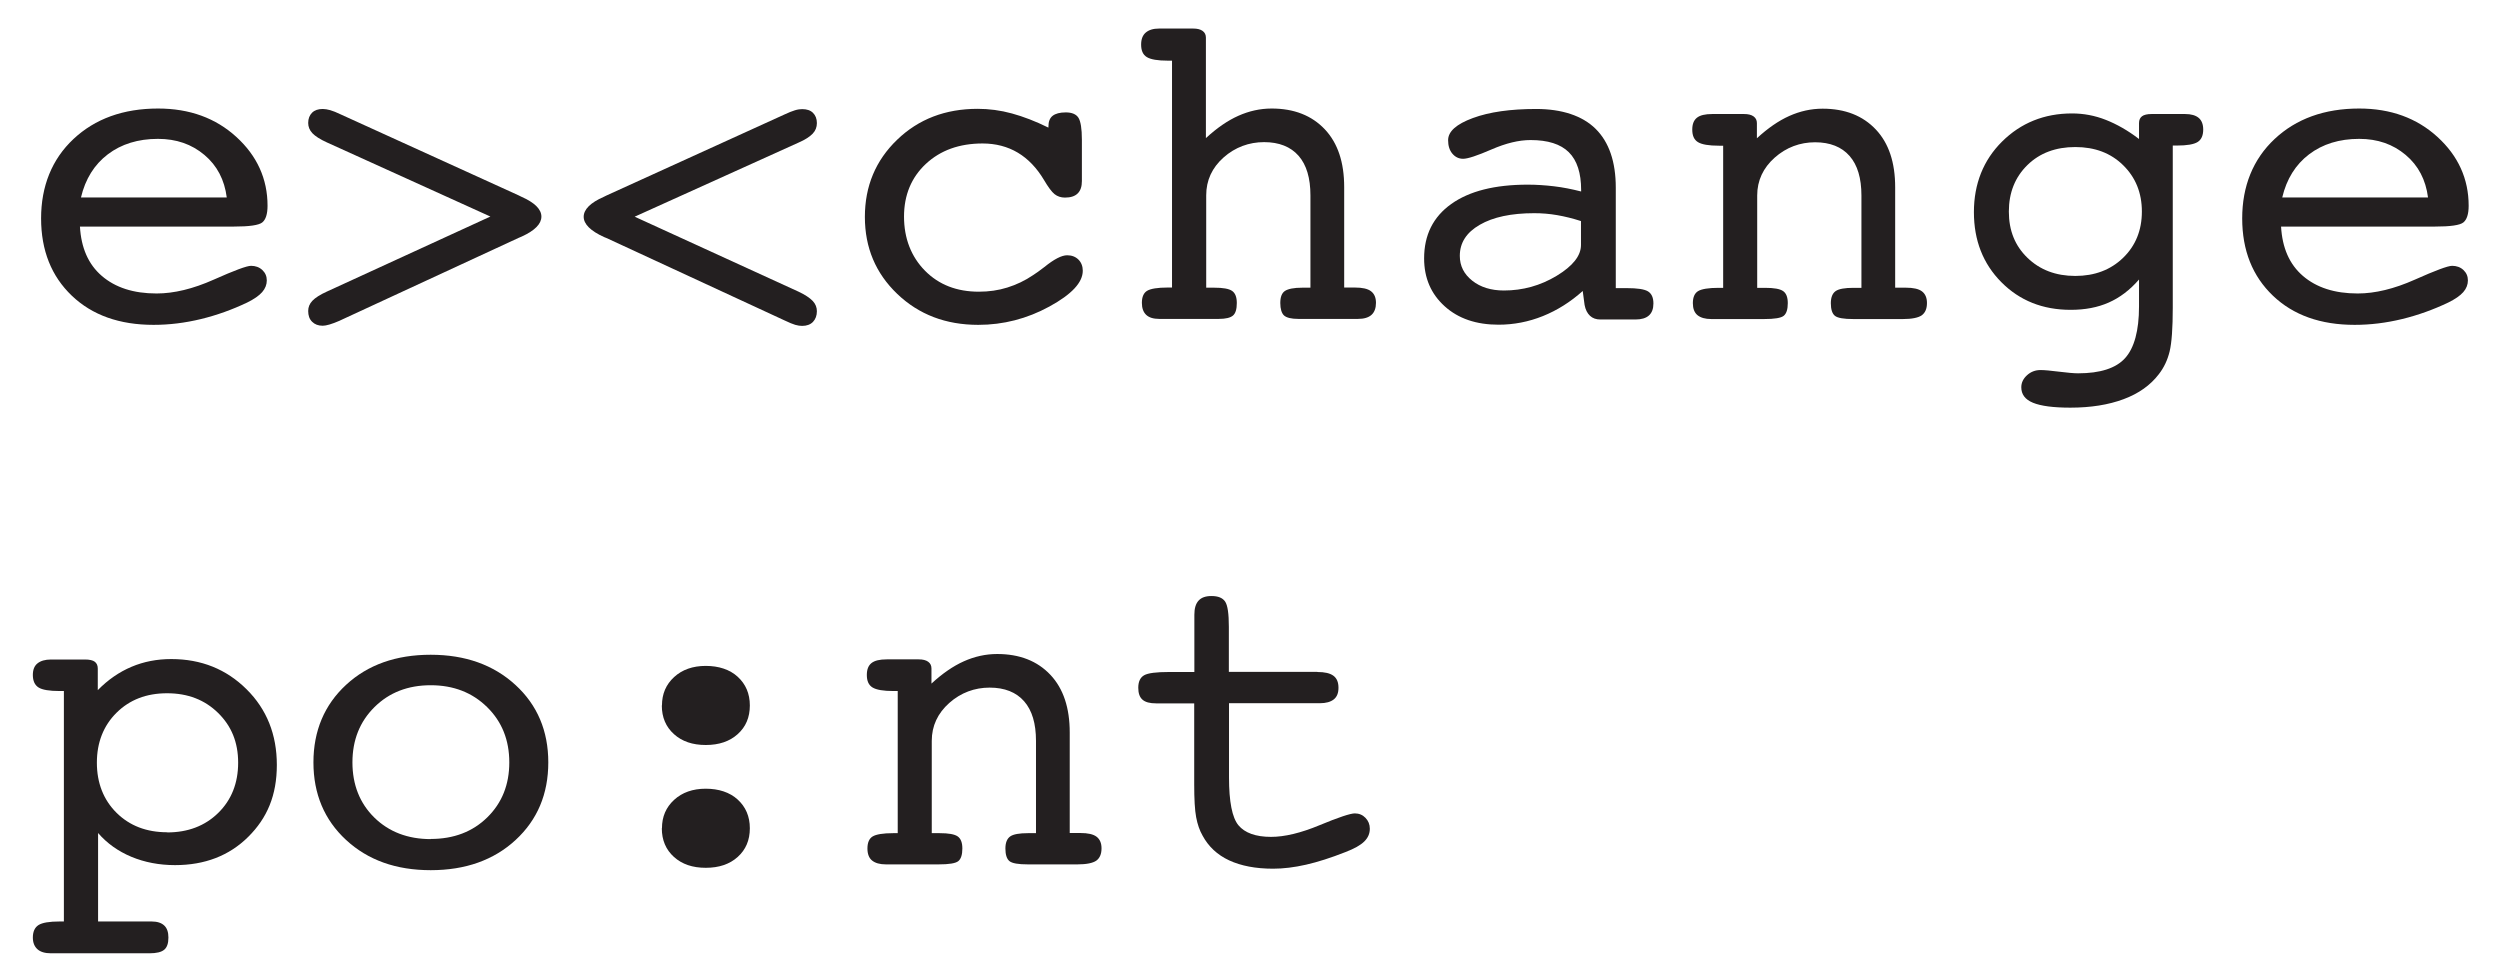
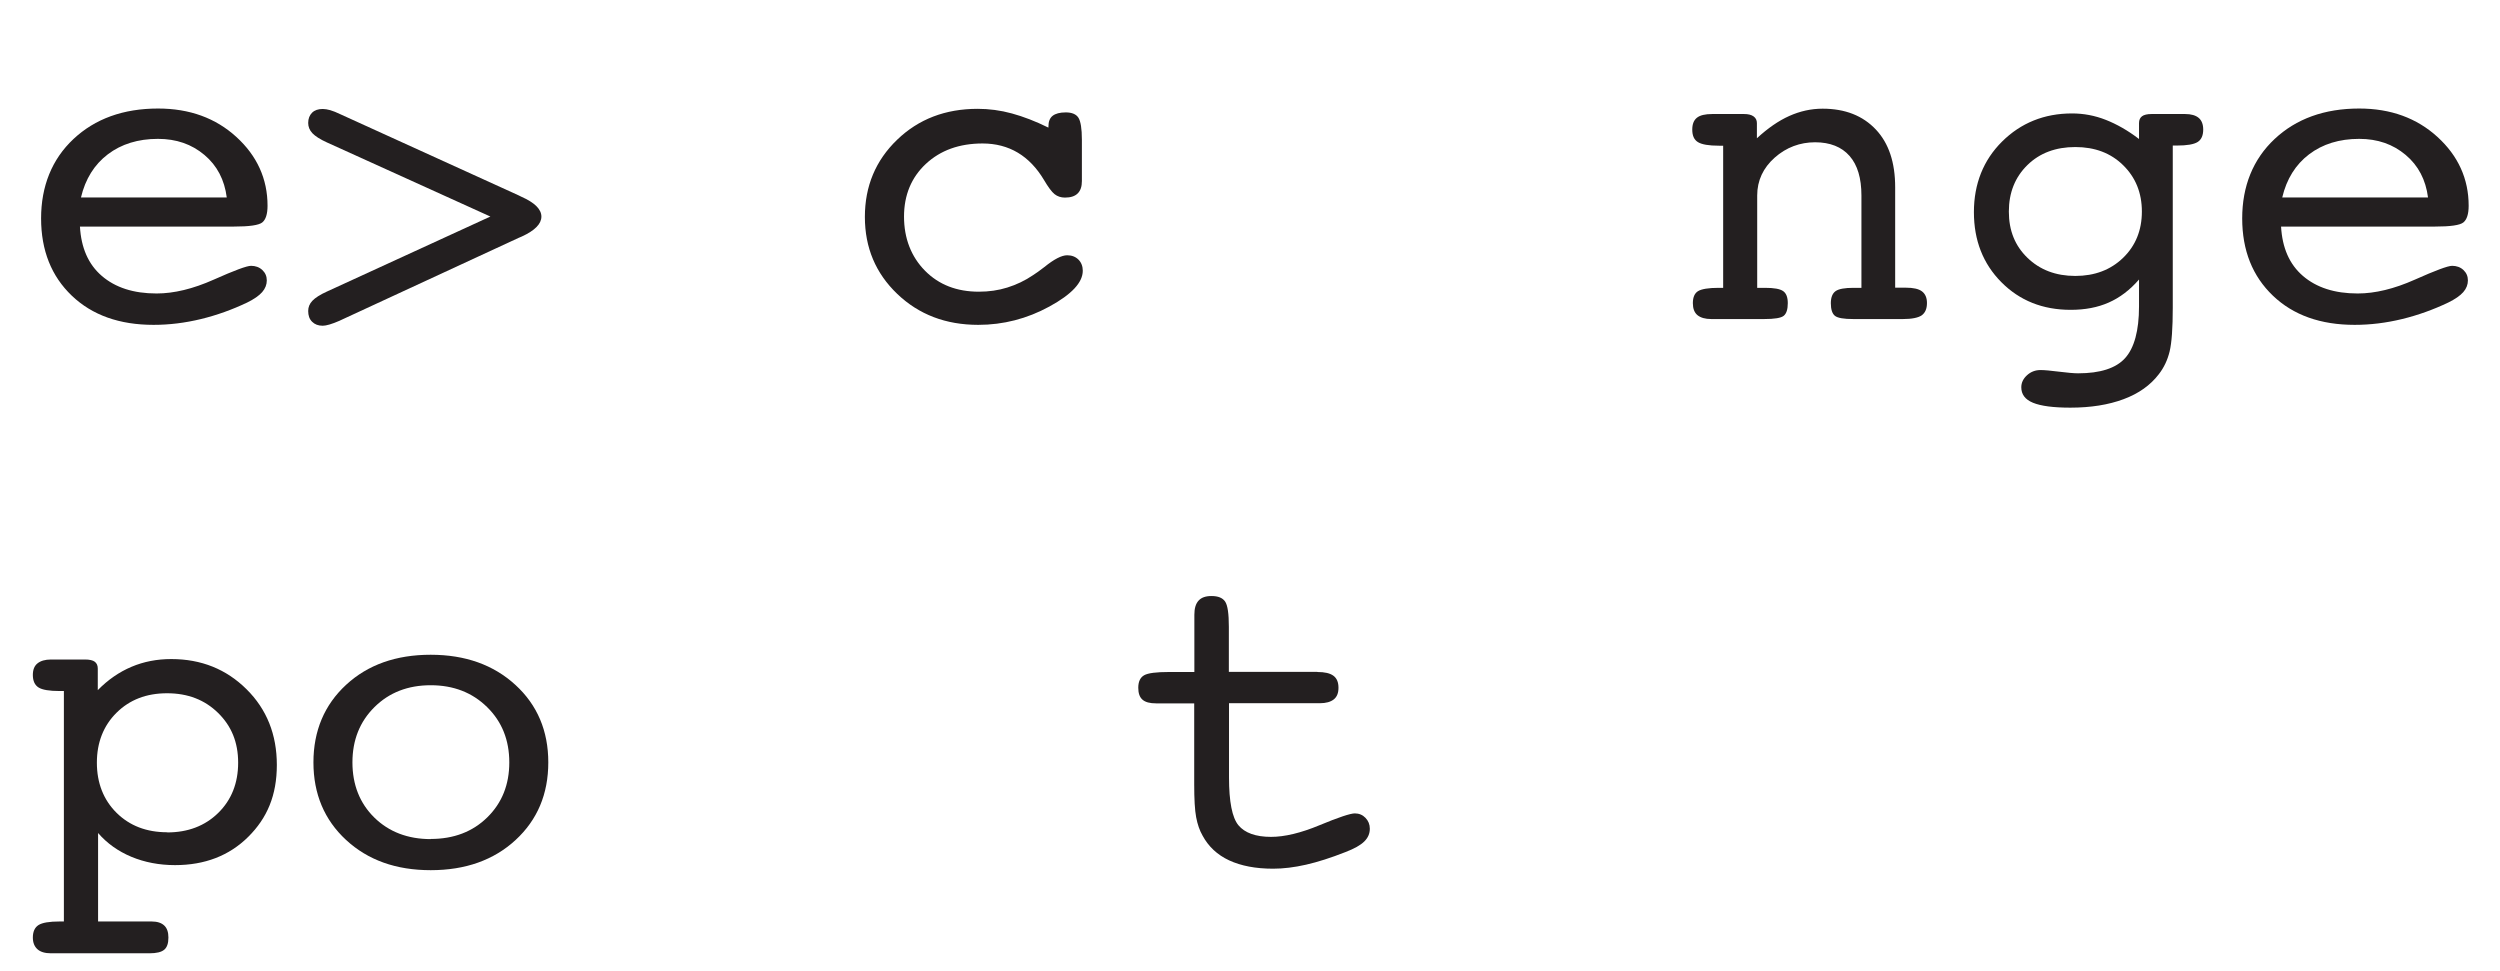
<svg xmlns="http://www.w3.org/2000/svg" width="224" height="87" viewBox="0 0 224 87" fill="none">
  <path d="M7.162 20.288C7.27 22.206 7.915 23.685 9.124 24.724C10.333 25.763 11.959 26.296 14.028 26.296C15.587 26.296 17.294 25.883 19.148 25.057C21.003 24.231 22.104 23.818 22.494 23.818C22.884 23.818 23.233 23.938 23.502 24.191C23.77 24.444 23.905 24.751 23.905 25.124C23.905 25.497 23.77 25.856 23.488 26.176C23.206 26.496 22.763 26.802 22.145 27.108C20.801 27.748 19.43 28.241 18.006 28.587C16.582 28.933 15.171 29.107 13.76 29.107C10.71 29.107 8.264 28.241 6.436 26.496C4.609 24.751 3.682 22.446 3.682 19.569C3.682 16.691 4.649 14.267 6.584 12.455C8.519 10.644 11.045 9.724 14.163 9.724C16.985 9.724 19.323 10.577 21.177 12.269C23.032 13.96 23.972 16.025 23.972 18.436C23.972 19.182 23.811 19.675 23.502 19.928C23.193 20.181 22.333 20.301 20.949 20.301H7.162V20.288ZM7.256 17.69H20.317C20.116 16.119 19.457 14.84 18.315 13.881C17.173 12.921 15.802 12.442 14.149 12.442C12.376 12.442 10.871 12.908 9.661 13.827C8.452 14.746 7.646 16.039 7.256 17.69Z" fill="#231F20" />
  <path d="M43.953 19.409L29.293 12.762C28.675 12.482 28.245 12.202 27.99 11.936C27.735 11.669 27.614 11.35 27.614 11.017C27.614 10.63 27.735 10.324 27.963 10.097C28.192 9.871 28.514 9.764 28.917 9.764C29.119 9.764 29.347 9.804 29.589 9.871C29.831 9.938 30.153 10.071 30.516 10.244L46.466 17.504L46.708 17.624C47.917 18.157 48.509 18.756 48.509 19.409C48.509 20.062 47.917 20.661 46.748 21.194C46.614 21.247 46.52 21.287 46.466 21.314L30.516 28.694L30.436 28.734C29.737 29.04 29.226 29.186 28.917 29.186C28.514 29.186 28.205 29.067 27.963 28.827C27.721 28.587 27.614 28.267 27.614 27.868C27.614 27.521 27.735 27.215 27.99 26.949C28.245 26.682 28.675 26.402 29.293 26.123L43.953 19.395V19.409Z" fill="#231F20" />
-   <path d="M56.853 19.409L71.554 26.136C72.145 26.416 72.561 26.695 72.817 26.962C73.072 27.228 73.193 27.548 73.193 27.881C73.193 28.281 73.072 28.6 72.844 28.84C72.615 29.08 72.279 29.2 71.876 29.2C71.688 29.2 71.487 29.173 71.258 29.107C71.03 29.04 70.707 28.907 70.29 28.707L54.34 21.327C54.34 21.327 54.219 21.287 54.139 21.247C52.903 20.688 52.298 20.075 52.298 19.422C52.298 18.769 52.903 18.157 54.099 17.637L54.34 17.517L70.29 10.257C70.653 10.084 70.962 9.964 71.218 9.884C71.473 9.804 71.688 9.778 71.876 9.778C72.293 9.778 72.615 9.884 72.844 10.111C73.072 10.337 73.193 10.643 73.193 11.03C73.193 11.389 73.072 11.709 72.817 11.976C72.561 12.242 72.145 12.522 71.554 12.775L56.853 19.422V19.409Z" fill="#231F20" />
  <path d="M93.94 11.416V11.336C93.94 10.897 94.061 10.577 94.316 10.377C94.572 10.177 94.961 10.071 95.499 10.071C96.036 10.071 96.426 10.231 96.628 10.55C96.829 10.87 96.937 11.523 96.937 12.522V16.225C96.937 16.718 96.816 17.078 96.561 17.331C96.305 17.584 95.929 17.704 95.418 17.704C95.055 17.704 94.746 17.597 94.491 17.397C94.236 17.198 93.913 16.758 93.537 16.119C92.892 15.04 92.113 14.227 91.199 13.681C90.285 13.135 89.224 12.855 88.041 12.855C85.958 12.855 84.265 13.468 82.962 14.68C81.659 15.892 81 17.477 81 19.409C81 21.34 81.632 22.992 82.881 24.258C84.131 25.523 85.743 26.136 87.705 26.136C88.606 26.136 89.452 26.016 90.258 25.763C91.065 25.51 91.831 25.15 92.556 24.657C92.811 24.497 93.147 24.258 93.577 23.925C94.451 23.219 95.123 22.872 95.62 22.872C96.036 22.872 96.372 23.006 96.628 23.259C96.883 23.512 97.017 23.858 97.017 24.258C97.017 25.31 96.023 26.376 94.021 27.468C92.019 28.56 89.896 29.107 87.651 29.107C84.749 29.107 82.33 28.187 80.395 26.336C78.46 24.484 77.493 22.193 77.493 19.436C77.493 16.678 78.46 14.373 80.382 12.522C82.303 10.67 84.709 9.751 87.598 9.751C88.619 9.751 89.64 9.884 90.662 10.164C91.683 10.444 92.771 10.857 93.927 11.43L93.94 11.416Z" fill="#231F20" />
-   <path d="M105.013 25.803V5.435H104.636C103.723 5.435 103.105 5.328 102.755 5.115C102.406 4.902 102.245 4.529 102.245 3.996C102.245 3.517 102.379 3.157 102.661 2.917C102.943 2.678 103.333 2.558 103.857 2.558H106.907C107.27 2.558 107.552 2.624 107.754 2.771C107.955 2.917 108.049 3.117 108.049 3.37V12.375C109.03 11.47 109.998 10.803 110.952 10.377C111.906 9.951 112.9 9.724 113.935 9.724C115.951 9.724 117.536 10.351 118.705 11.589C119.874 12.828 120.439 14.56 120.439 16.758V25.763H121.393C122.065 25.763 122.548 25.869 122.844 26.096C123.14 26.323 123.287 26.669 123.287 27.135C123.287 27.601 123.153 27.974 122.884 28.214C122.615 28.454 122.212 28.574 121.675 28.574H116.327C115.695 28.574 115.279 28.467 115.05 28.267C114.835 28.067 114.714 27.681 114.714 27.148C114.714 26.616 114.849 26.256 115.131 26.069C115.413 25.883 115.924 25.776 116.703 25.776H117.415V17.504C117.415 15.959 117.066 14.773 116.354 13.96C115.642 13.148 114.607 12.735 113.263 12.735C111.919 12.735 110.67 13.188 109.635 14.107C108.6 15.026 108.076 16.159 108.076 17.504V25.776H108.775C109.581 25.776 110.119 25.869 110.401 26.069C110.683 26.269 110.818 26.629 110.818 27.148C110.818 27.695 110.71 28.067 110.482 28.267C110.253 28.467 109.837 28.574 109.205 28.574H103.87C103.346 28.574 102.957 28.454 102.701 28.214C102.446 27.974 102.312 27.615 102.312 27.135C102.312 26.602 102.473 26.242 102.782 26.056C103.091 25.869 103.709 25.763 104.623 25.763H105.039L105.013 25.803Z" fill="#231F20" />
-   <path d="M141.817 26.069C140.716 27.055 139.533 27.801 138.243 28.321C136.953 28.84 135.623 29.093 134.266 29.093C132.277 29.093 130.664 28.547 129.442 27.441C128.219 26.336 127.601 24.91 127.601 23.152C127.601 21.061 128.407 19.436 130.033 18.276C131.659 17.118 133.943 16.545 136.886 16.545C137.665 16.545 138.445 16.598 139.237 16.691C140.03 16.785 140.836 16.944 141.67 17.158V17.024C141.67 15.506 141.307 14.373 140.568 13.641C139.829 12.908 138.686 12.549 137.141 12.549C136.093 12.549 134.937 12.828 133.647 13.388C132.358 13.947 131.511 14.227 131.094 14.227C130.705 14.227 130.382 14.067 130.127 13.761C129.872 13.454 129.751 13.055 129.751 12.562C129.751 11.776 130.49 11.123 131.968 10.577C133.446 10.031 135.341 9.764 137.638 9.764C139.936 9.764 141.777 10.364 142.973 11.549C144.169 12.735 144.774 14.493 144.774 16.811V25.816H145.755C146.709 25.816 147.34 25.91 147.663 26.109C147.985 26.309 148.146 26.669 148.146 27.188C148.146 27.668 148.012 28.028 147.743 28.267C147.474 28.507 147.071 28.627 146.534 28.627H143.39C143.013 28.627 142.704 28.52 142.462 28.294C142.221 28.067 142.059 27.748 141.979 27.322L141.817 26.109V26.069ZM141.656 19.808C140.917 19.569 140.205 19.395 139.52 19.276C138.834 19.156 138.149 19.102 137.464 19.102C135.408 19.102 133.782 19.449 132.586 20.142C131.39 20.834 130.799 21.753 130.799 22.926C130.799 23.831 131.175 24.564 131.914 25.15C132.653 25.736 133.607 26.029 134.749 26.029C136.442 26.029 138.028 25.59 139.479 24.711C140.931 23.831 141.656 22.912 141.656 21.953V19.808Z" fill="#231F20" />
  <path d="M154.395 25.803V13.055H154.018C153.105 13.055 152.487 12.948 152.137 12.735C151.788 12.522 151.627 12.149 151.627 11.616C151.627 11.123 151.761 10.777 152.043 10.55C152.325 10.324 152.782 10.217 153.414 10.217H156.276C156.639 10.217 156.921 10.284 157.122 10.43C157.324 10.577 157.418 10.777 157.418 11.03V12.389C158.399 11.483 159.366 10.817 160.321 10.39C161.275 9.964 162.269 9.738 163.304 9.738C165.319 9.738 166.905 10.364 168.074 11.603C169.243 12.841 169.807 14.573 169.807 16.771V25.776H170.761C171.433 25.776 171.917 25.883 172.213 26.109C172.508 26.336 172.656 26.682 172.656 27.148C172.656 27.668 172.495 28.028 172.186 28.254C171.877 28.467 171.312 28.587 170.506 28.587H166.058C165.198 28.587 164.647 28.494 164.405 28.294C164.164 28.094 164.043 27.721 164.043 27.162C164.043 26.642 164.19 26.282 164.473 26.083C164.755 25.883 165.292 25.79 166.072 25.79H166.784V17.517C166.784 15.972 166.435 14.786 165.722 13.974C165.01 13.161 163.975 12.748 162.632 12.748C161.288 12.748 160.052 13.201 159.017 14.12C157.982 15.04 157.445 16.172 157.445 17.517V25.79H158.144C158.95 25.79 159.487 25.883 159.77 26.083C160.052 26.282 160.186 26.642 160.186 27.162C160.186 27.721 160.065 28.094 159.823 28.294C159.581 28.494 158.99 28.587 158.063 28.587H153.333C152.782 28.587 152.379 28.467 152.097 28.241C151.815 28.014 151.68 27.641 151.68 27.162C151.68 26.629 151.842 26.269 152.151 26.083C152.46 25.896 153.078 25.79 153.992 25.79H154.408L154.395 25.803Z" fill="#231F20" />
  <path d="M194.68 27.548C194.68 29.4 194.586 30.718 194.398 31.491C194.21 32.264 193.887 32.943 193.43 33.529C192.678 34.515 191.63 35.261 190.272 35.767C188.915 36.273 187.33 36.526 185.502 36.526C183.984 36.526 182.868 36.38 182.156 36.087C181.444 35.794 181.108 35.328 181.108 34.701C181.108 34.288 181.283 33.929 181.619 33.622C181.955 33.316 182.358 33.156 182.828 33.156C183.191 33.156 183.742 33.209 184.494 33.303C185.247 33.396 185.811 33.449 186.201 33.449C188.176 33.449 189.587 32.996 190.407 32.09C191.226 31.185 191.656 29.639 191.656 27.455V25.044C190.837 25.989 189.936 26.669 188.942 27.108C187.948 27.548 186.819 27.761 185.529 27.761C183.03 27.761 180.96 26.935 179.321 25.283C177.682 23.632 176.862 21.54 176.862 19.009C176.862 16.478 177.708 14.347 179.388 12.682C181.068 11.017 183.164 10.164 185.65 10.164C186.685 10.164 187.692 10.351 188.673 10.737C189.654 11.123 190.649 11.683 191.656 12.455V11.03C191.656 10.75 191.75 10.55 191.925 10.417C192.1 10.284 192.395 10.217 192.772 10.217H195.795C196.333 10.217 196.736 10.337 197.004 10.564C197.273 10.79 197.408 11.15 197.408 11.603C197.408 12.136 197.246 12.508 196.91 12.722C196.574 12.935 195.956 13.041 195.043 13.041H194.68V27.535V27.548ZM185.946 13.175C184.199 13.175 182.761 13.707 181.659 14.786C180.557 15.865 179.993 17.251 179.993 18.956C179.993 20.661 180.544 22.02 181.659 23.099C182.774 24.178 184.199 24.724 185.946 24.724C187.692 24.724 189.117 24.178 190.232 23.099C191.347 22.02 191.912 20.634 191.912 18.956C191.912 17.277 191.347 15.892 190.232 14.8C189.117 13.707 187.692 13.175 185.946 13.175Z" fill="#231F20" />
  <path d="M204.382 20.288C204.489 22.206 205.134 23.685 206.343 24.724C207.553 25.763 209.179 26.296 211.248 26.296C212.807 26.296 214.513 25.883 216.368 25.057C218.222 24.231 219.324 23.818 219.713 23.818C220.103 23.818 220.453 23.938 220.721 24.191C220.99 24.444 221.124 24.751 221.124 25.124C221.124 25.497 220.99 25.856 220.708 26.176C220.426 26.496 219.982 26.802 219.364 27.108C218.02 27.748 216.65 28.241 215.225 28.587C213.801 28.933 212.39 29.107 210.979 29.107C207.929 29.107 205.483 28.241 203.656 26.496C201.828 24.751 200.901 22.446 200.901 19.569C200.901 16.691 201.869 14.267 203.804 12.455C205.739 10.644 208.265 9.724 211.382 9.724C214.204 9.724 216.542 10.577 218.397 12.269C220.251 13.96 221.192 16.025 221.192 18.436C221.192 19.182 221.03 19.675 220.721 19.928C220.412 20.181 219.552 20.301 218.168 20.301H204.382V20.288ZM204.489 17.69H217.55C217.349 16.119 216.69 14.84 215.548 13.881C214.406 12.921 213.035 12.442 211.382 12.442C209.609 12.442 208.104 12.908 206.894 13.827C205.685 14.746 204.879 16.039 204.489 17.69Z" fill="#231F20" />
  <path d="M8.761 82.564H13.572C14.082 82.564 14.459 82.684 14.714 82.924C14.969 83.163 15.09 83.523 15.09 84.003C15.09 84.522 14.969 84.882 14.714 85.095C14.459 85.308 14.028 85.415 13.397 85.415H4.569C4.031 85.415 3.628 85.295 3.359 85.055C3.091 84.815 2.943 84.469 2.943 84.003C2.943 83.47 3.117 83.097 3.453 82.884C3.789 82.671 4.421 82.564 5.348 82.564H5.724V61.916H5.348C4.421 61.916 3.789 61.81 3.453 61.597C3.117 61.384 2.943 61.011 2.943 60.478C2.943 60.011 3.077 59.665 3.359 59.439C3.641 59.212 4.045 59.092 4.569 59.092H7.619C8.022 59.092 8.318 59.159 8.492 59.292C8.667 59.425 8.761 59.625 8.761 59.905V61.837C9.675 60.904 10.683 60.211 11.784 59.745C12.886 59.279 14.069 59.052 15.345 59.052C18.033 59.052 20.277 59.958 22.091 61.757C23.905 63.555 24.805 65.82 24.805 68.537C24.805 71.254 23.945 73.293 22.239 74.984C20.532 76.676 18.342 77.515 15.681 77.515C14.27 77.515 12.954 77.262 11.771 76.769C10.589 76.276 9.581 75.557 8.788 74.638V82.577L8.761 82.564ZM14.983 74.585C16.837 74.585 18.369 73.999 19.551 72.84C20.734 71.681 21.338 70.175 21.338 68.337C21.338 66.499 20.734 65.047 19.538 63.875C18.342 62.702 16.823 62.116 14.969 62.116C13.115 62.116 11.61 62.702 10.441 63.861C9.272 65.02 8.68 66.525 8.68 68.337C8.68 70.149 9.272 71.667 10.441 72.826C11.61 73.985 13.128 74.571 14.983 74.571V74.585Z" fill="#231F20" />
  <path d="M49.127 68.311C49.127 71.148 48.146 73.466 46.197 75.264C44.249 77.062 41.709 77.968 38.592 77.968C35.474 77.968 32.962 77.062 31.013 75.264C29.065 73.466 28.084 71.135 28.084 68.311C28.084 65.487 29.065 63.155 31.013 61.357C32.962 59.559 35.488 58.666 38.592 58.666C41.696 58.666 44.222 59.572 46.184 61.37C48.146 63.169 49.127 65.487 49.127 68.311ZM38.592 75.171C40.648 75.171 42.341 74.531 43.658 73.239C44.975 71.947 45.633 70.309 45.633 68.311C45.633 66.312 44.975 64.66 43.644 63.355C42.314 62.05 40.634 61.397 38.592 61.397C36.55 61.397 34.87 62.05 33.553 63.355C32.236 64.66 31.578 66.312 31.578 68.311C31.578 70.309 32.236 71.974 33.539 73.253C34.843 74.531 36.536 75.184 38.592 75.184V75.171Z" fill="#231F20" />
-   <path d="M59.312 63.209C59.312 62.169 59.675 61.33 60.401 60.664C61.126 59.998 62.08 59.665 63.236 59.665C64.392 59.665 65.386 59.985 66.098 60.638C66.81 61.29 67.186 62.143 67.186 63.209C67.186 64.274 66.824 65.127 66.098 65.779C65.373 66.432 64.418 66.752 63.236 66.752C62.053 66.752 61.113 66.432 60.387 65.779C59.662 65.127 59.299 64.274 59.299 63.209H59.312ZM59.312 74.212C59.312 73.173 59.675 72.334 60.401 71.667C61.126 71.001 62.08 70.668 63.236 70.668C64.392 70.668 65.386 70.988 66.098 71.641C66.81 72.293 67.186 73.146 67.186 74.212C67.186 75.277 66.824 76.13 66.098 76.783C65.373 77.436 64.418 77.755 63.236 77.755C62.053 77.755 61.113 77.436 60.387 76.783C59.662 76.13 59.299 75.277 59.299 74.212H59.312Z" fill="#231F20" />
-   <path d="M80.436 74.665V61.916H80.06C79.146 61.916 78.528 61.81 78.178 61.597C77.829 61.384 77.668 61.011 77.668 60.478C77.668 59.985 77.802 59.639 78.084 59.412C78.367 59.186 78.823 59.079 79.455 59.079H82.317C82.68 59.079 82.962 59.146 83.164 59.292C83.365 59.439 83.459 59.639 83.459 59.892V61.25C84.44 60.344 85.408 59.678 86.362 59.252C87.316 58.826 88.31 58.599 89.345 58.599C91.36 58.599 92.946 59.225 94.115 60.464C95.284 61.703 95.848 63.435 95.848 65.633V74.638H96.802C97.474 74.638 97.958 74.745 98.254 74.971C98.549 75.198 98.697 75.544 98.697 76.01C98.697 76.53 98.536 76.889 98.227 77.116C97.918 77.329 97.353 77.449 96.547 77.449H92.099C91.239 77.449 90.689 77.356 90.447 77.156C90.205 76.956 90.084 76.583 90.084 76.023C90.084 75.504 90.232 75.144 90.514 74.944C90.796 74.745 91.334 74.651 92.113 74.651H92.825V66.379C92.825 64.834 92.476 63.648 91.763 62.836C91.051 62.023 90.017 61.61 88.673 61.61C87.329 61.61 86.093 62.063 85.058 62.982C84.024 63.901 83.486 65.034 83.486 66.379V74.651H84.185C84.991 74.651 85.529 74.745 85.811 74.944C86.093 75.144 86.227 75.504 86.227 76.023C86.227 76.583 86.106 76.956 85.865 77.156C85.623 77.356 85.031 77.449 84.104 77.449H79.374C78.823 77.449 78.42 77.329 78.138 77.102C77.856 76.876 77.722 76.503 77.722 76.023C77.722 75.491 77.883 75.131 78.192 74.944C78.501 74.758 79.119 74.651 80.033 74.651H80.449L80.436 74.665Z" fill="#231F20" />
  <path d="M118.033 60.211C118.692 60.211 119.162 60.318 119.471 60.544C119.78 60.771 119.928 61.13 119.928 61.623C119.928 62.09 119.794 62.436 119.512 62.662C119.229 62.889 118.813 63.009 118.248 63.009H110.119V69.656C110.119 71.827 110.401 73.266 110.965 73.945C111.53 74.625 112.511 74.984 113.881 74.984C115.104 74.984 116.555 74.638 118.248 73.932C119.942 73.226 121.003 72.88 121.393 72.88C121.769 72.88 122.091 73.013 122.347 73.279C122.602 73.546 122.736 73.865 122.736 74.252C122.736 74.691 122.575 75.064 122.239 75.397C121.903 75.73 121.352 76.037 120.56 76.343C119.243 76.863 118.074 77.236 117.026 77.475C115.977 77.715 114.983 77.835 114.069 77.835C112.511 77.835 111.194 77.582 110.132 77.089C109.071 76.596 108.278 75.85 107.754 74.878C107.485 74.412 107.297 73.865 107.176 73.226C107.055 72.587 107.001 71.614 107.001 70.282V63.022H103.588C103.024 63.022 102.621 62.916 102.366 62.689C102.11 62.463 101.989 62.116 101.989 61.623C101.989 61.077 102.164 60.704 102.513 60.504C102.863 60.305 103.602 60.211 104.744 60.211H107.015V55.083C107.015 54.51 107.136 54.097 107.391 53.817C107.646 53.537 108.023 53.404 108.547 53.404C109.138 53.404 109.541 53.564 109.769 53.897C109.998 54.23 110.105 54.989 110.105 56.162V60.198H118.033V60.211Z" fill="#231F20" />
</svg>